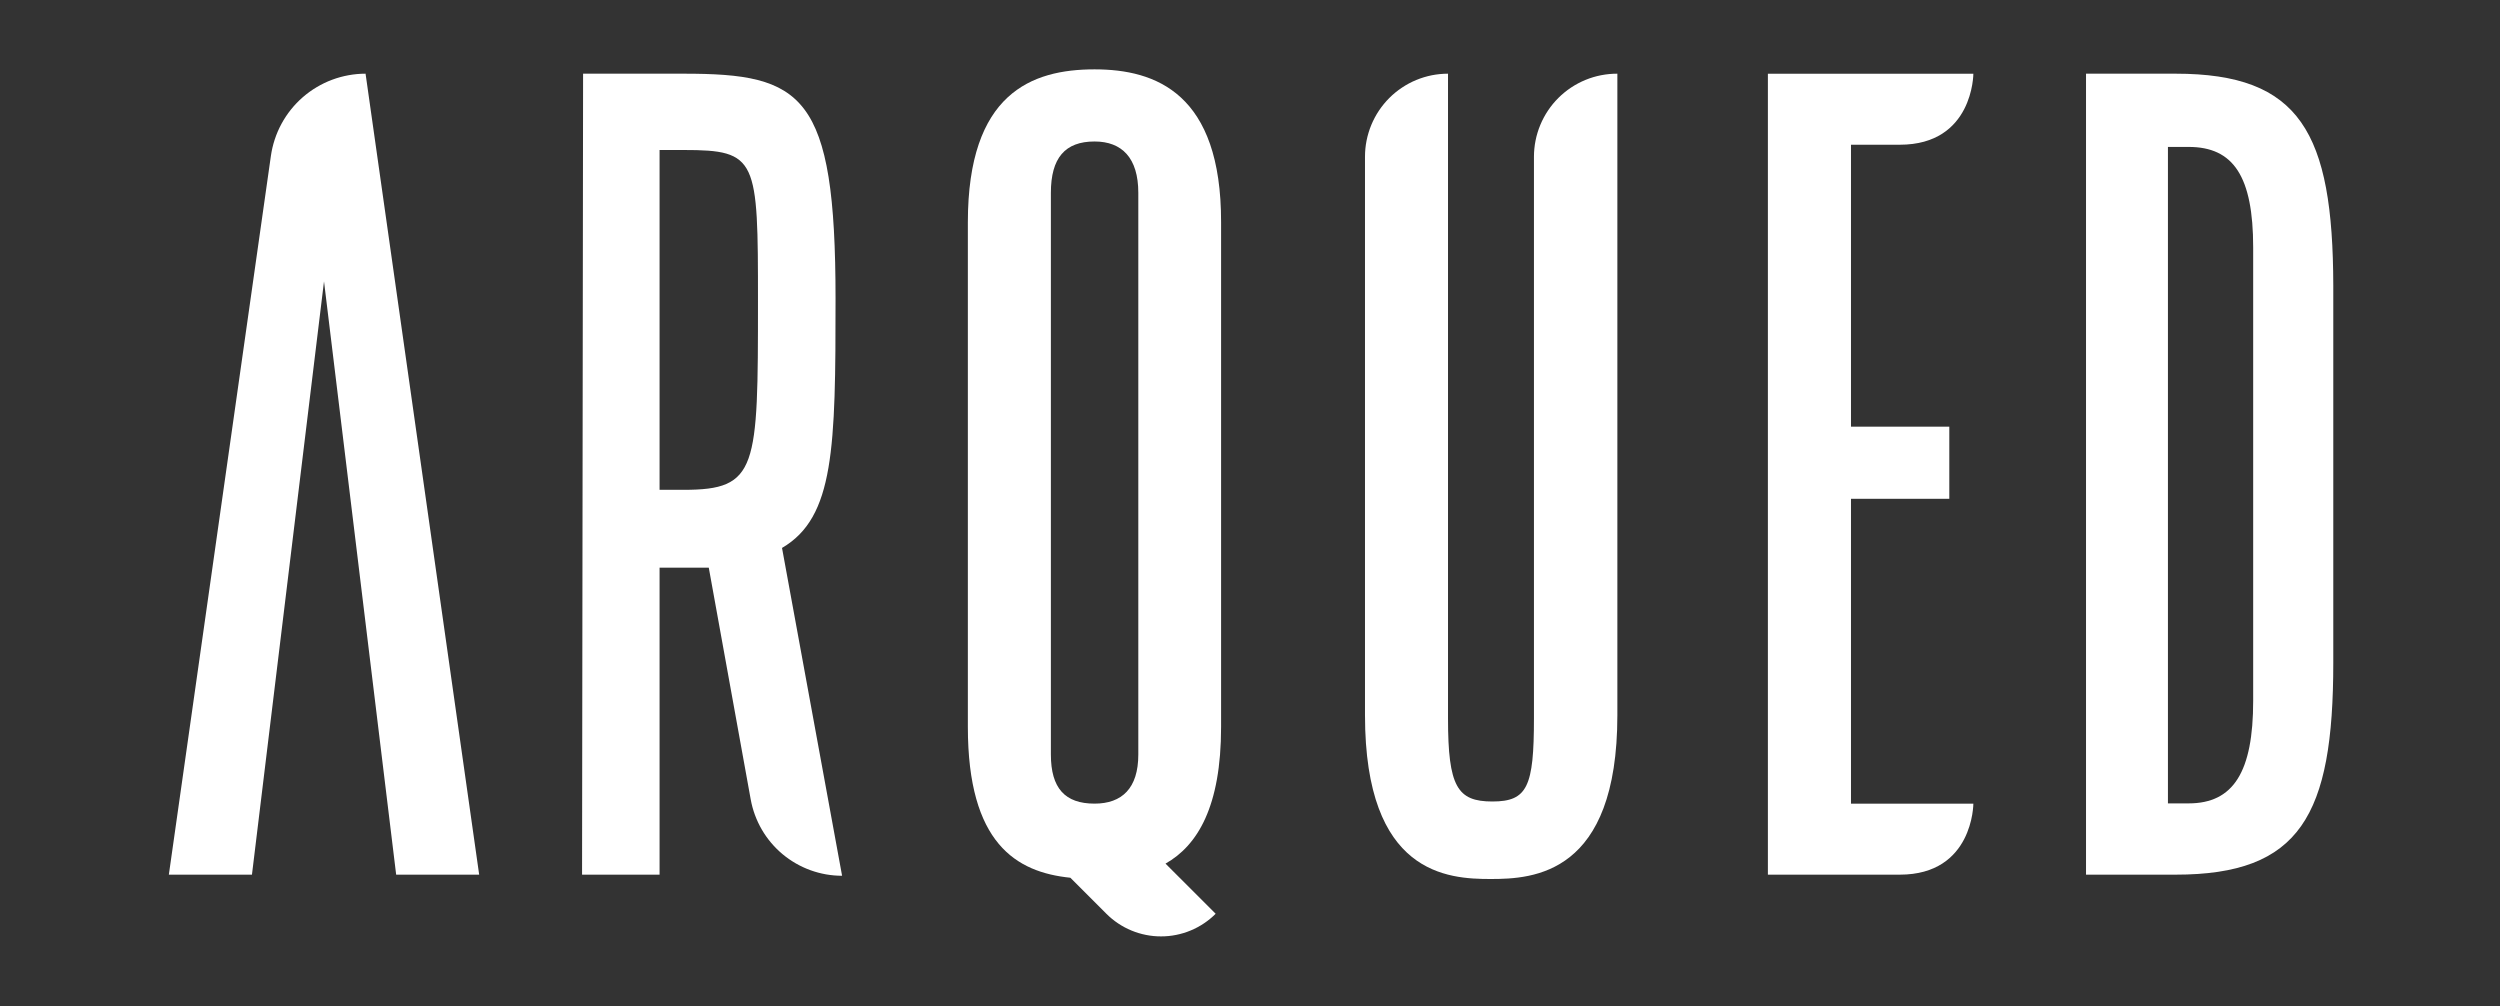
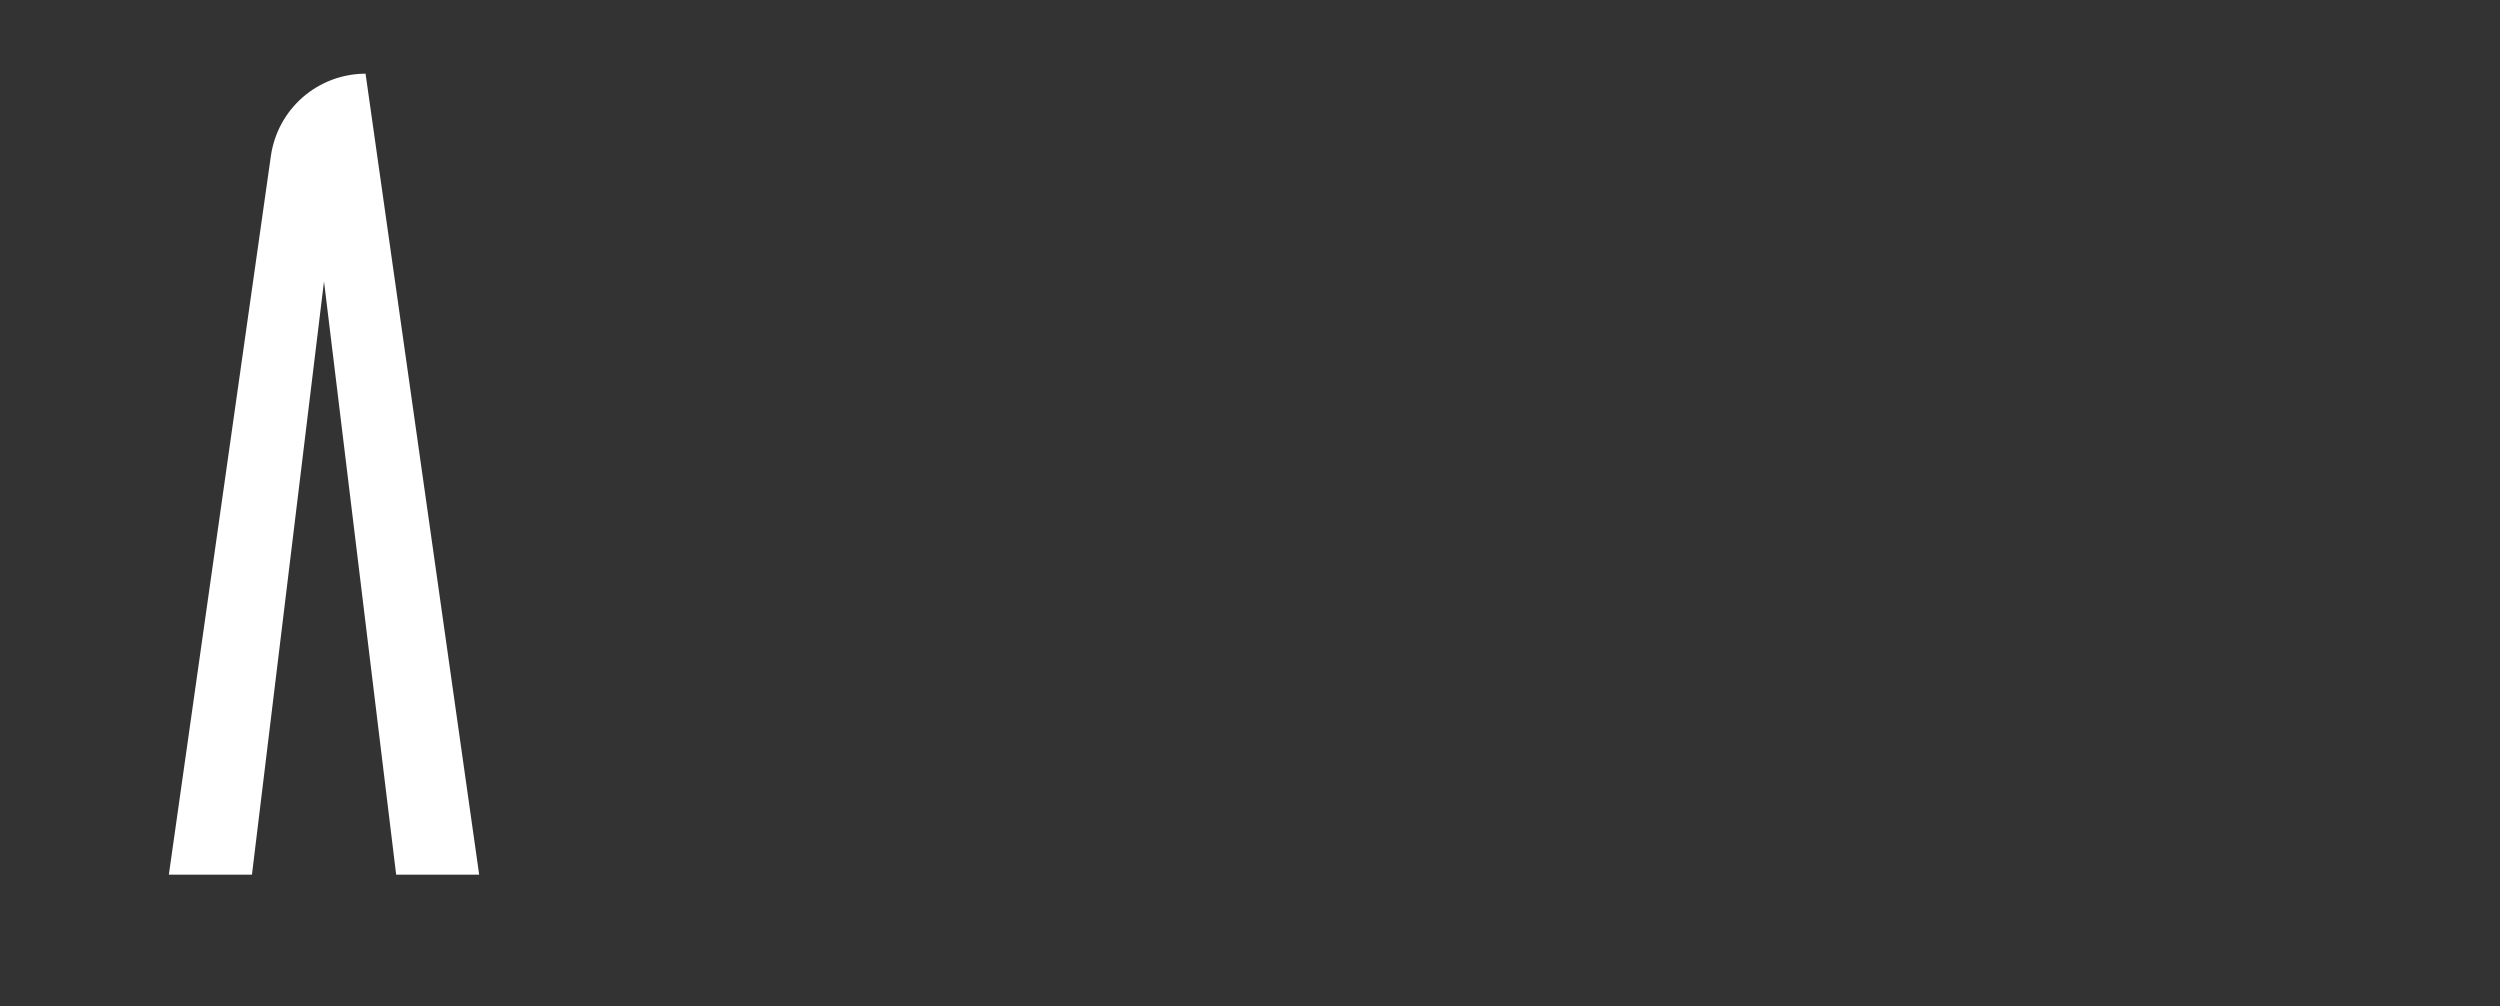
<svg xmlns="http://www.w3.org/2000/svg" width="600pt" height="241.5pt" viewBox="0 0 600 241.5" version="1.2">
  <rect x="0" y="0" width="600" height="241.5" fill="#333333" stroke="none" />
  <g id="surface1">
    <path style=" stroke:none;fill-rule:nonzero;fill:rgb(100%,100%,100%);fill-opacity:1;" d="M 65.008 37.457 L 40.523 209.918 L 60.469 209.918 L 77.762 67.527 L 95.078 209.918 L 115 209.918 L 87.734 17.684 C 86.363 17.684 85 17.809 83.648 18.055 C 82.301 18.301 80.98 18.664 79.695 19.145 C 78.41 19.625 77.18 20.219 76 20.922 C 74.82 21.621 73.715 22.426 72.676 23.324 C 71.641 24.227 70.695 25.211 69.836 26.281 C 68.977 27.355 68.223 28.492 67.566 29.699 C 66.91 30.906 66.371 32.16 65.941 33.465 C 65.512 34.766 65.199 36.098 65.008 37.457 Z M 65.008 37.457 " />
-     <path style=" stroke:none;fill-rule:nonzero;fill:rgb(100%,100%,100%);fill-opacity:1;" d="M 200.531 71.727 C 200.531 22.414 192.66 17.684 164.066 17.684 L 139.941 17.684 L 139.695 209.918 L 158.297 209.918 L 158.297 136.234 L 170.105 136.234 L 180.172 191.867 C 180.402 193.141 180.742 194.387 181.191 195.602 C 181.641 196.816 182.188 197.984 182.84 199.105 C 183.492 200.227 184.234 201.281 185.07 202.27 C 185.906 203.262 186.824 204.172 187.816 205.004 C 188.812 205.832 189.871 206.57 190.992 207.215 C 192.117 207.863 193.289 208.406 194.504 208.848 C 195.723 209.289 196.969 209.621 198.246 209.848 C 199.523 210.07 200.809 210.184 202.102 210.184 L 187.684 131.504 C 200.266 124.16 200.531 107.473 200.531 71.727 Z M 164.066 117.559 L 158.297 117.559 L 158.297 36 L 164.066 36 C 181.816 36 181.914 38.141 181.914 72.352 C 181.914 112.504 181.836 117.559 164.066 117.559 Z M 164.066 117.559 " />
-     <path style=" stroke:none;fill-rule:nonzero;fill:rgb(100%,100%,100%);fill-opacity:1;" d="M 262.691 16.645 C 247.555 16.645 232.285 22.414 232.285 53.352 L 232.285 174.457 C 232.285 202.387 243.863 209.332 256.883 210.656 L 265.531 219.305 C 265.961 219.734 266.41 220.141 266.879 220.527 C 267.348 220.91 267.836 221.273 268.34 221.609 C 268.848 221.949 269.367 222.262 269.902 222.547 C 270.438 222.832 270.988 223.094 271.547 223.324 C 272.109 223.559 272.68 223.762 273.262 223.938 C 273.844 224.113 274.43 224.262 275.027 224.379 C 275.621 224.5 276.223 224.586 276.828 224.648 C 277.43 224.707 278.039 224.734 278.645 224.734 C 279.254 224.734 279.859 224.707 280.461 224.648 C 281.066 224.586 281.668 224.5 282.262 224.379 C 282.859 224.262 283.445 224.113 284.027 223.938 C 284.609 223.762 285.18 223.559 285.742 223.324 C 286.305 223.094 286.852 222.832 287.387 222.547 C 287.922 222.262 288.441 221.949 288.949 221.609 C 289.453 221.273 289.941 220.91 290.41 220.527 C 290.879 220.141 291.328 219.734 291.758 219.305 L 279.723 207.27 C 287.406 202.918 293.062 193.625 293.062 174.457 L 293.062 53.352 C 293.121 22.414 277.395 16.645 262.691 16.645 Z M 273.195 181.082 C 273.195 189.199 269.258 192.871 262.691 192.871 C 255.617 192.871 252.211 189.199 252.211 181.082 L 252.211 46.277 C 252.211 37.895 255.617 33.957 262.691 33.957 C 269.258 33.957 273.195 37.895 273.195 46.277 Z M 273.195 181.082 " />
-     <path style=" stroke:none;fill-rule:nonzero;fill:rgb(100%,100%,100%);fill-opacity:1;" d="M 368.148 37.629 L 368.148 172.414 C 368.148 188.801 366.578 192.359 358.176 192.359 C 349.773 192.359 347.523 188.84 347.523 172.414 L 347.523 17.684 C 346.871 17.684 346.219 17.715 345.57 17.781 C 344.918 17.844 344.273 17.938 343.633 18.066 C 342.992 18.195 342.359 18.352 341.734 18.543 C 341.109 18.73 340.496 18.953 339.895 19.203 C 339.289 19.453 338.699 19.73 338.125 20.039 C 337.551 20.348 336.988 20.684 336.449 21.047 C 335.906 21.41 335.379 21.797 334.875 22.211 C 334.371 22.625 333.887 23.062 333.426 23.527 C 332.965 23.988 332.527 24.473 332.113 24.977 C 331.699 25.48 331.312 26.004 330.949 26.547 C 330.586 27.094 330.25 27.652 329.945 28.227 C 329.637 28.805 329.359 29.395 329.109 29.996 C 328.859 30.602 328.641 31.215 328.453 31.84 C 328.262 32.465 328.105 33.098 327.977 33.738 C 327.852 34.379 327.754 35.023 327.691 35.672 C 327.629 36.324 327.598 36.977 327.598 37.629 L 327.598 171.637 C 327.598 209.918 347.523 210.961 357.762 210.961 C 367.996 210.961 388.168 209.918 388.168 171.637 L 388.168 17.684 C 387.516 17.68 386.859 17.711 386.211 17.773 C 385.559 17.836 384.91 17.93 384.266 18.055 C 383.625 18.18 382.988 18.336 382.363 18.523 C 381.734 18.711 381.121 18.93 380.512 19.18 C 379.906 19.43 379.316 19.707 378.738 20.016 C 378.16 20.32 377.598 20.656 377.051 21.02 C 376.508 21.379 375.98 21.77 375.473 22.184 C 374.965 22.598 374.48 23.035 374.016 23.5 C 373.555 23.961 373.113 24.445 372.695 24.949 C 372.281 25.453 371.891 25.98 371.527 26.523 C 371.16 27.066 370.824 27.629 370.516 28.207 C 370.207 28.781 369.926 29.375 369.676 29.977 C 369.422 30.582 369.203 31.199 369.012 31.824 C 368.82 32.449 368.66 33.086 368.535 33.727 C 368.406 34.371 368.309 35.016 368.246 35.668 C 368.18 36.32 368.148 36.973 368.148 37.629 Z M 368.148 37.629 " />
-     <path style=" stroke:none;fill-rule:nonzero;fill:rgb(100%,100%,100%);fill-opacity:1;" d="M 455.949 34.734 C 473.605 34.734 473.605 17.703 473.605 17.703 L 424.293 17.703 L 424.293 209.918 L 455.949 209.918 C 473.605 209.918 473.605 192.887 473.605 192.887 L 444.238 192.887 L 444.238 119.715 L 467.832 119.715 L 467.832 102.398 L 444.238 102.398 L 444.238 34.734 Z M 455.949 34.734 " />
-     <path style=" stroke:none;fill-rule:nonzero;fill:rgb(100%,100%,100%);fill-opacity:1;" d="M 522.141 17.684 L 500.645 17.684 L 500.645 209.918 L 522.141 209.918 C 552.039 209.918 559.988 195.766 559.988 159.055 L 559.988 68.566 C 559.91 31.781 552.039 17.684 522.141 17.684 Z M 540.762 168.215 C 540.762 185.242 536.031 192.812 525.281 192.812 L 520.305 192.812 L 520.305 35.262 L 525.281 35.262 C 536.031 35.262 540.762 42.34 540.762 59.391 Z M 540.762 168.215 " />
  </g>
</svg>